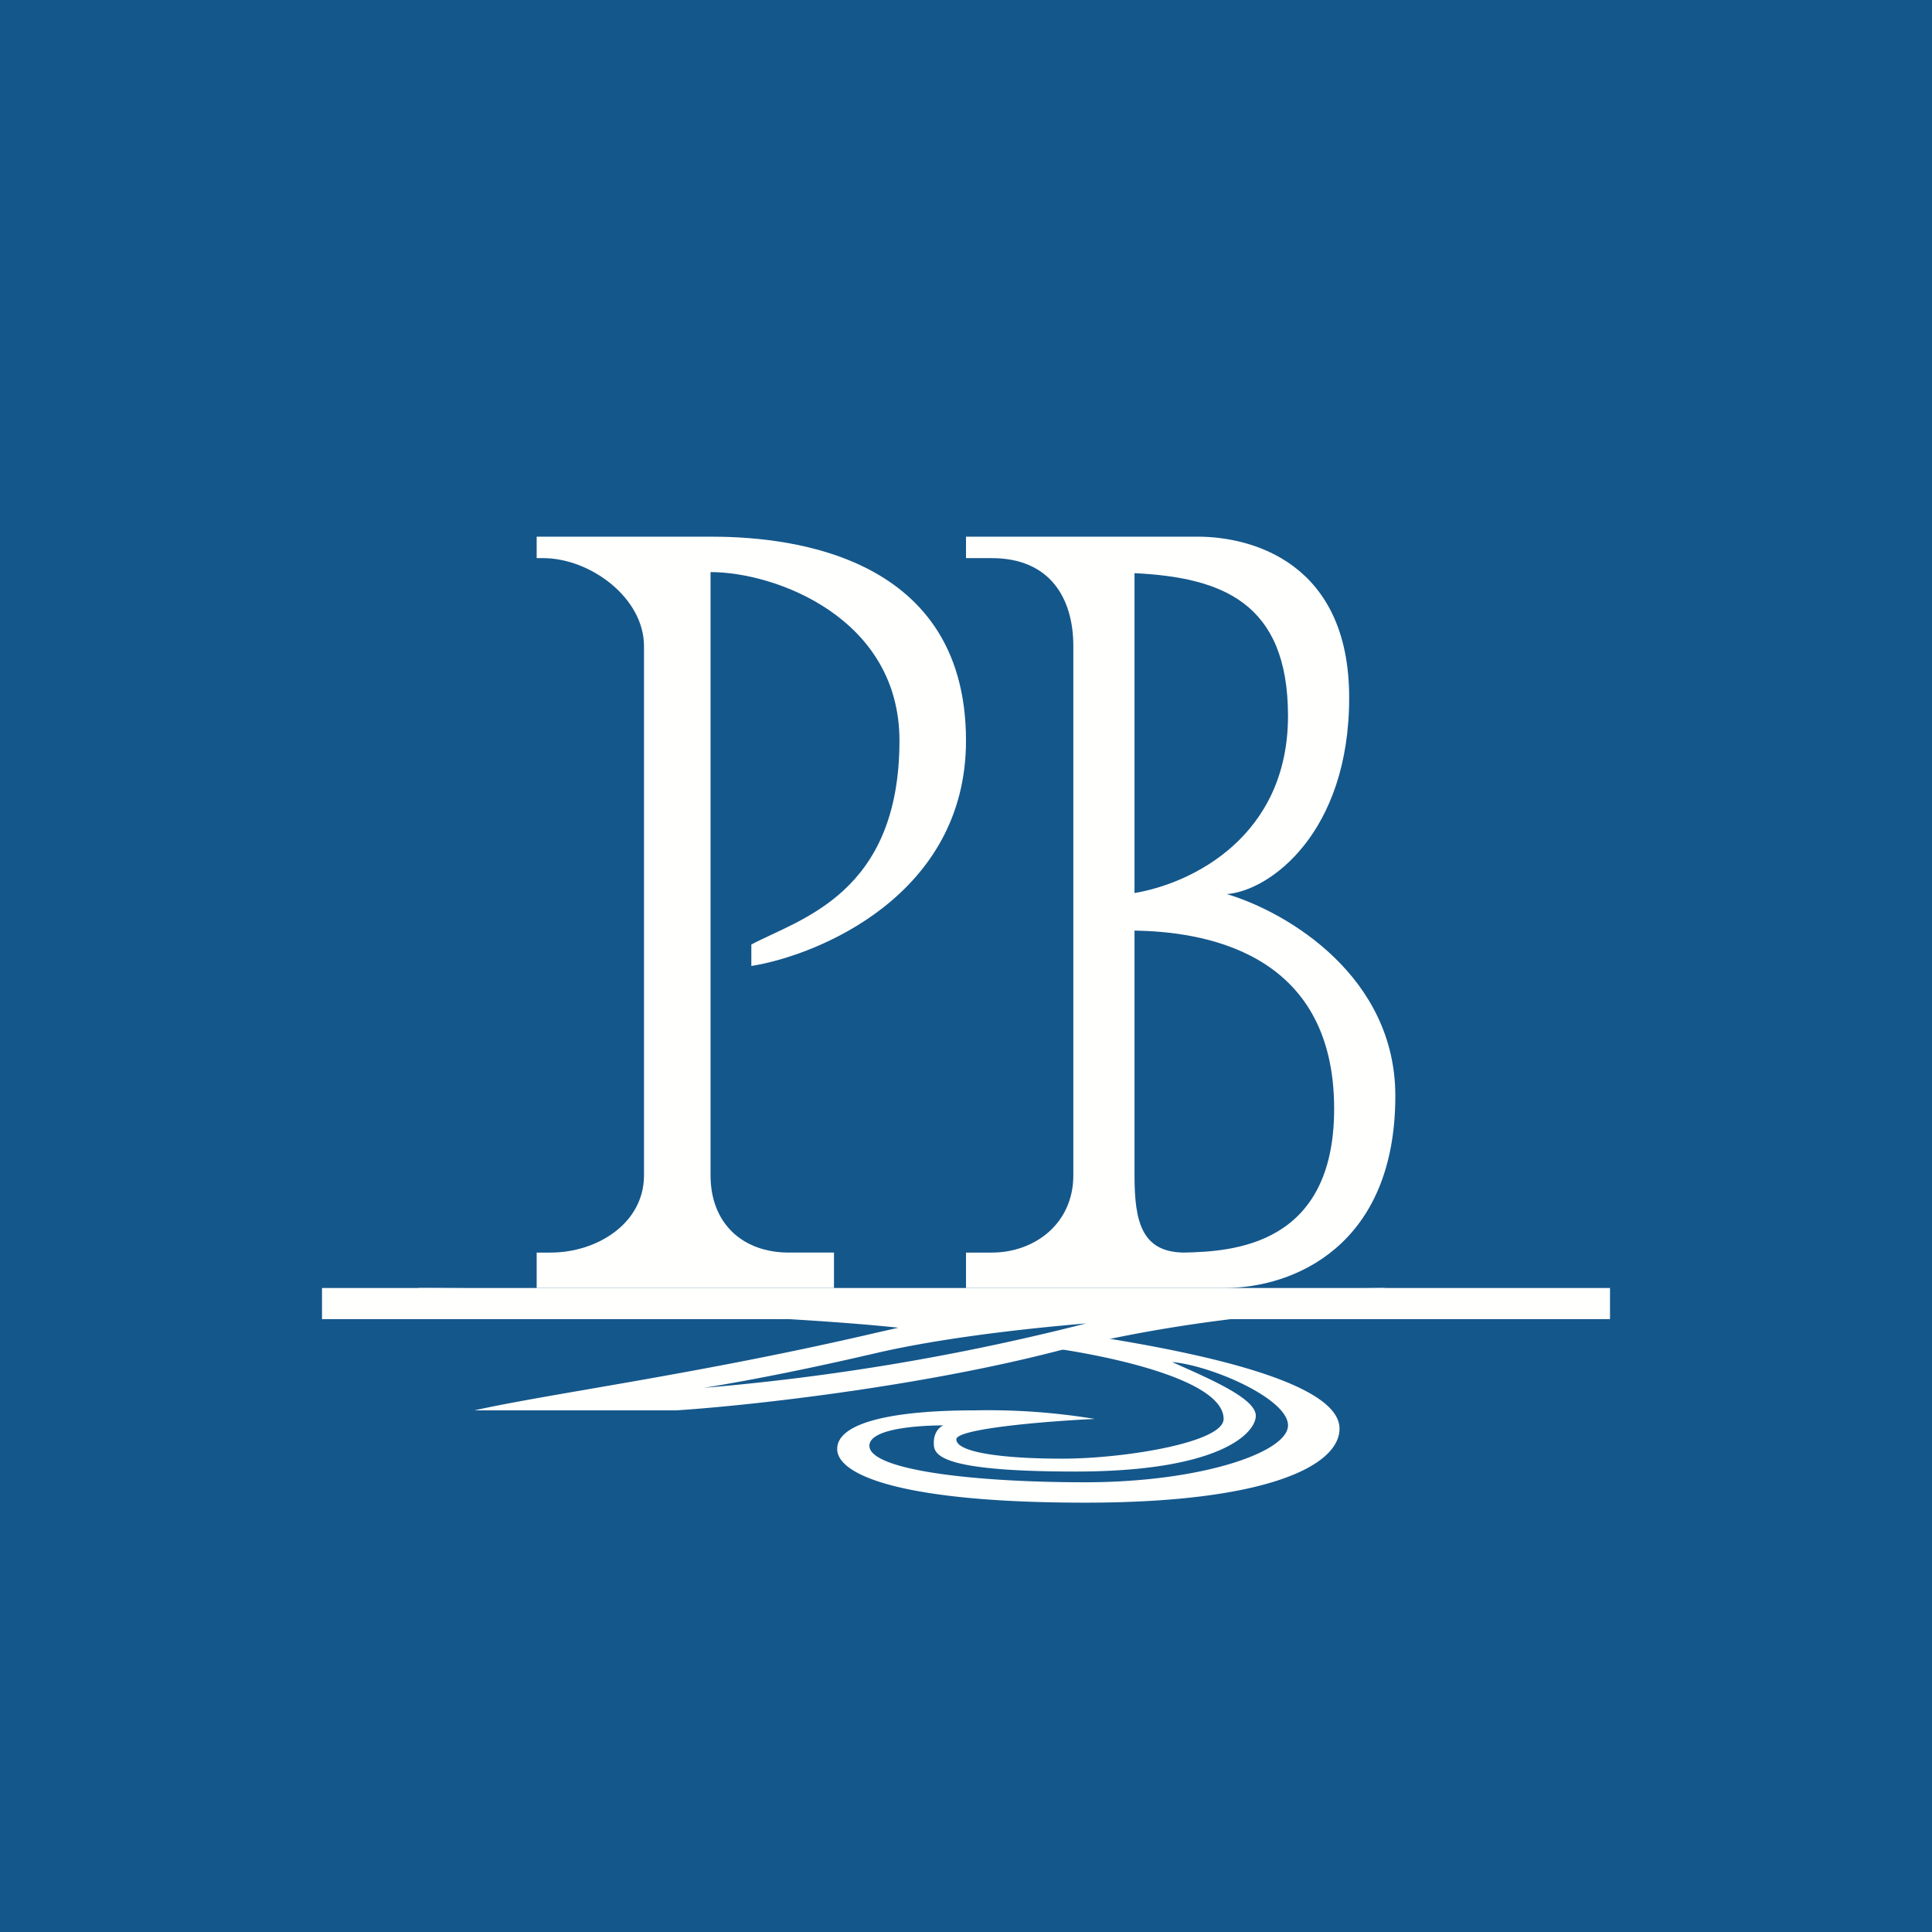
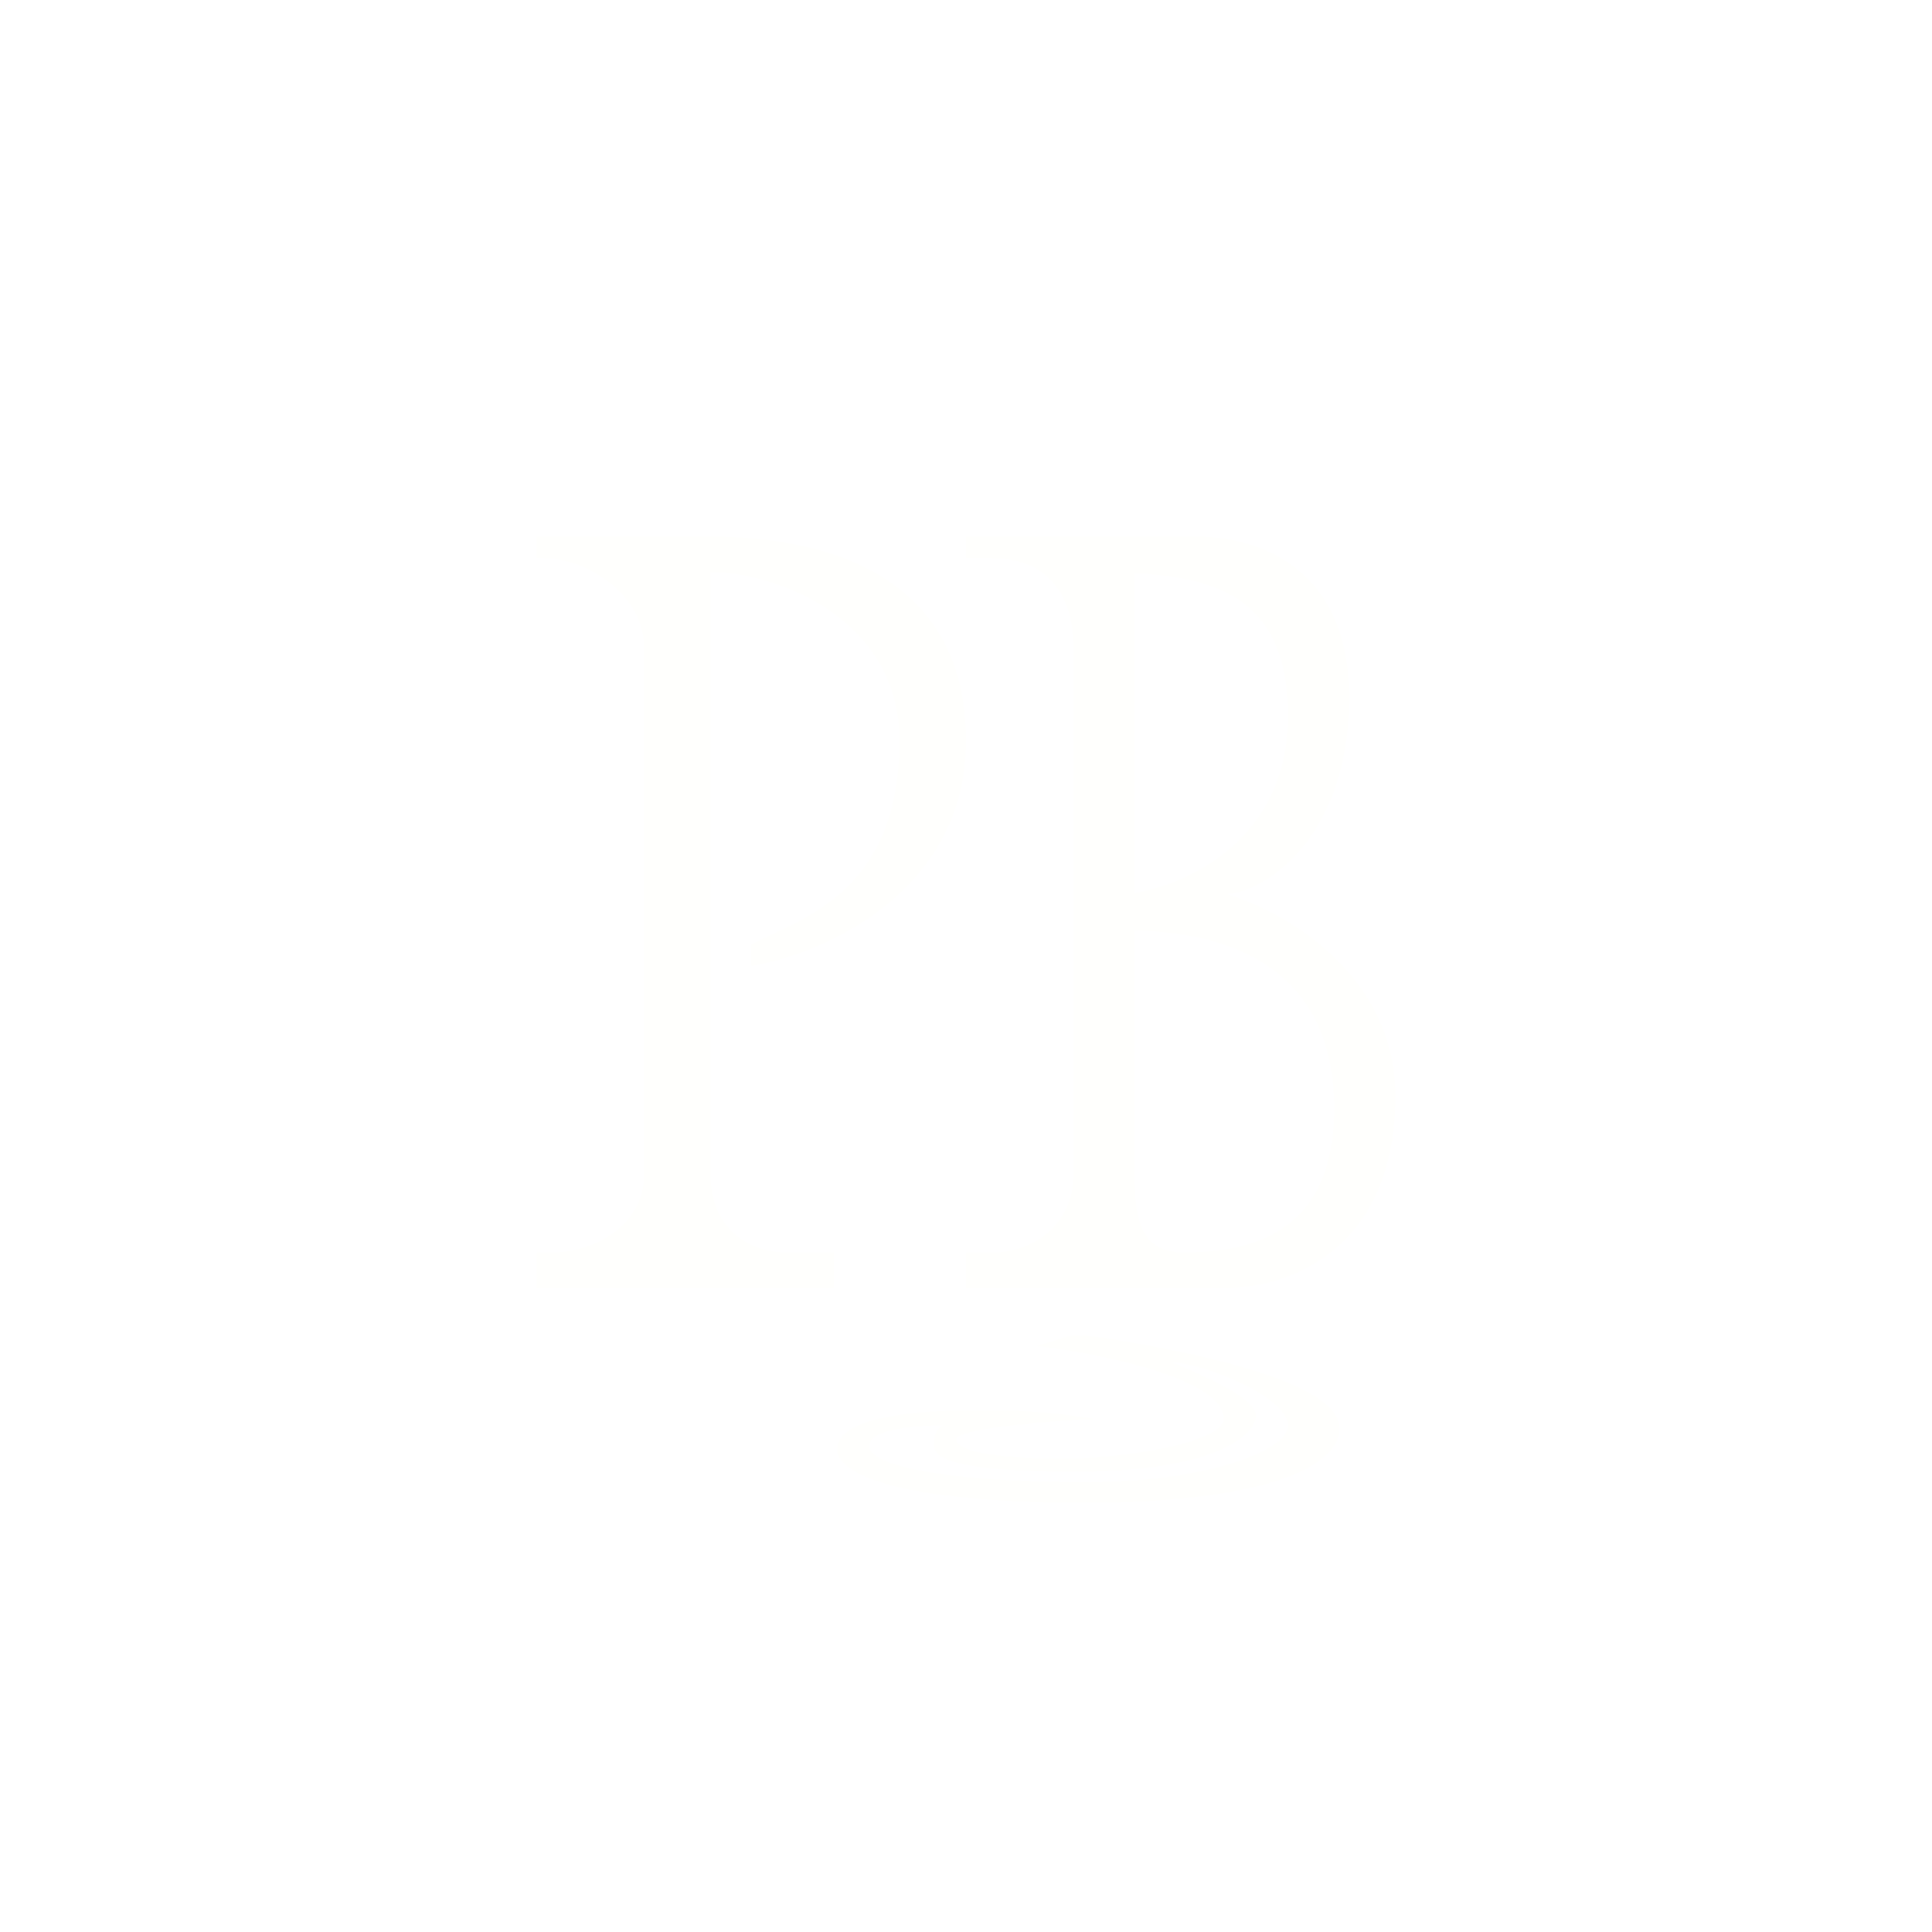
<svg xmlns="http://www.w3.org/2000/svg" width="18" height="18" viewBox="0 0 18 18">
-   <path fill="#14578B" d="M0 0h18v18H0z" />
  <path d="M5 5.2V5h1.62C7.22 5 9 5.1 9 6.9c0 1.44-1.38 2-2 2.1v-.2c.45-.24 1.38-.47 1.38-1.9 0-1.14-1.15-1.57-1.76-1.57v5.62c0 .45.3.72.73.72h.42V12H5v-.33h.13c.43 0 .87-.27.87-.72V6.02c0-.45-.5-.82-.94-.82H5Z" fill="#FFFFFD" />
  <path fill-rule="evenodd" d="M11.04 11.67c-.4 0-.47-.28-.47-.72V8.67c.6.01 1.86.17 1.86 1.66 0 1.28-.95 1.33-1.4 1.34Zm.25.32V12H9v-.33h.24c.4 0 .76-.27.76-.72V6.02c0-.45-.22-.82-.76-.82H9V5H11.16c.5 0 1.41.24 1.41 1.5s-.74 1.8-1.14 1.83C12 8.5 13 9.1 13 10.21c0 1.4-.95 1.79-1.59 1.79h-.12Zm-.72-6.65v2.98c.54-.09 1.43-.53 1.43-1.65 0-1.06-.62-1.29-1.43-1.33Z" fill="#FFFFFD" />
-   <path d="M15 12.29H3V12h12v.29Z" fill="#FFFFFD" />
-   <path d="M12.75 12.2c-.59 0-1.79.1-2.95.4-1.3.33-2.87.5-3.5.54H4.42c.72-.16 2.1-.34 3.73-.72l.22-.05c-.47-.05-1.12-.09-1.8-.12-.98-.04-2.01-.05-2.67-.06V12c.66 0 1.7.02 2.68.06.18.01 2.38.14 2.37.21A33.79 33.79 0 0 1 12.9 12v.2h-.15Zm-6.19.73a21.78 21.78 0 0 0 3.56-.6c-.71.06-1.4.15-1.93.27-.6.14-1.14.25-1.63.33Z" fill="#FFFFFD" />
  <path fill-rule="evenodd" d="M9.66 12.54c.58.07 1.74.3 1.74.68 0 .22-.93.37-1.5.37s-.99-.06-.99-.18c0-.1.85-.17 1.29-.19a6.1 6.1 0 0 0-1.12-.08c-.75 0-1.28.11-1.28.36s.63.5 2.31.5c1.68 0 2.37-.34 2.37-.69 0-.34-.81-.62-2.16-.84a2.63 2.63 0 0 0-.33-.03l-.33.1Zm-.87.74c-.18 0-.69.02-.69.19 0 .22.93.34 2.01.34 1.08 0 1.89-.28 1.89-.53s-.72-.56-1.08-.59c.36.16.78.34.78.5 0 .16-.33.52-1.68.52-1.32 0-1.32-.17-1.32-.27 0-.08.04-.14.09-.16Z" fill="#FFFFFD" />
</svg>